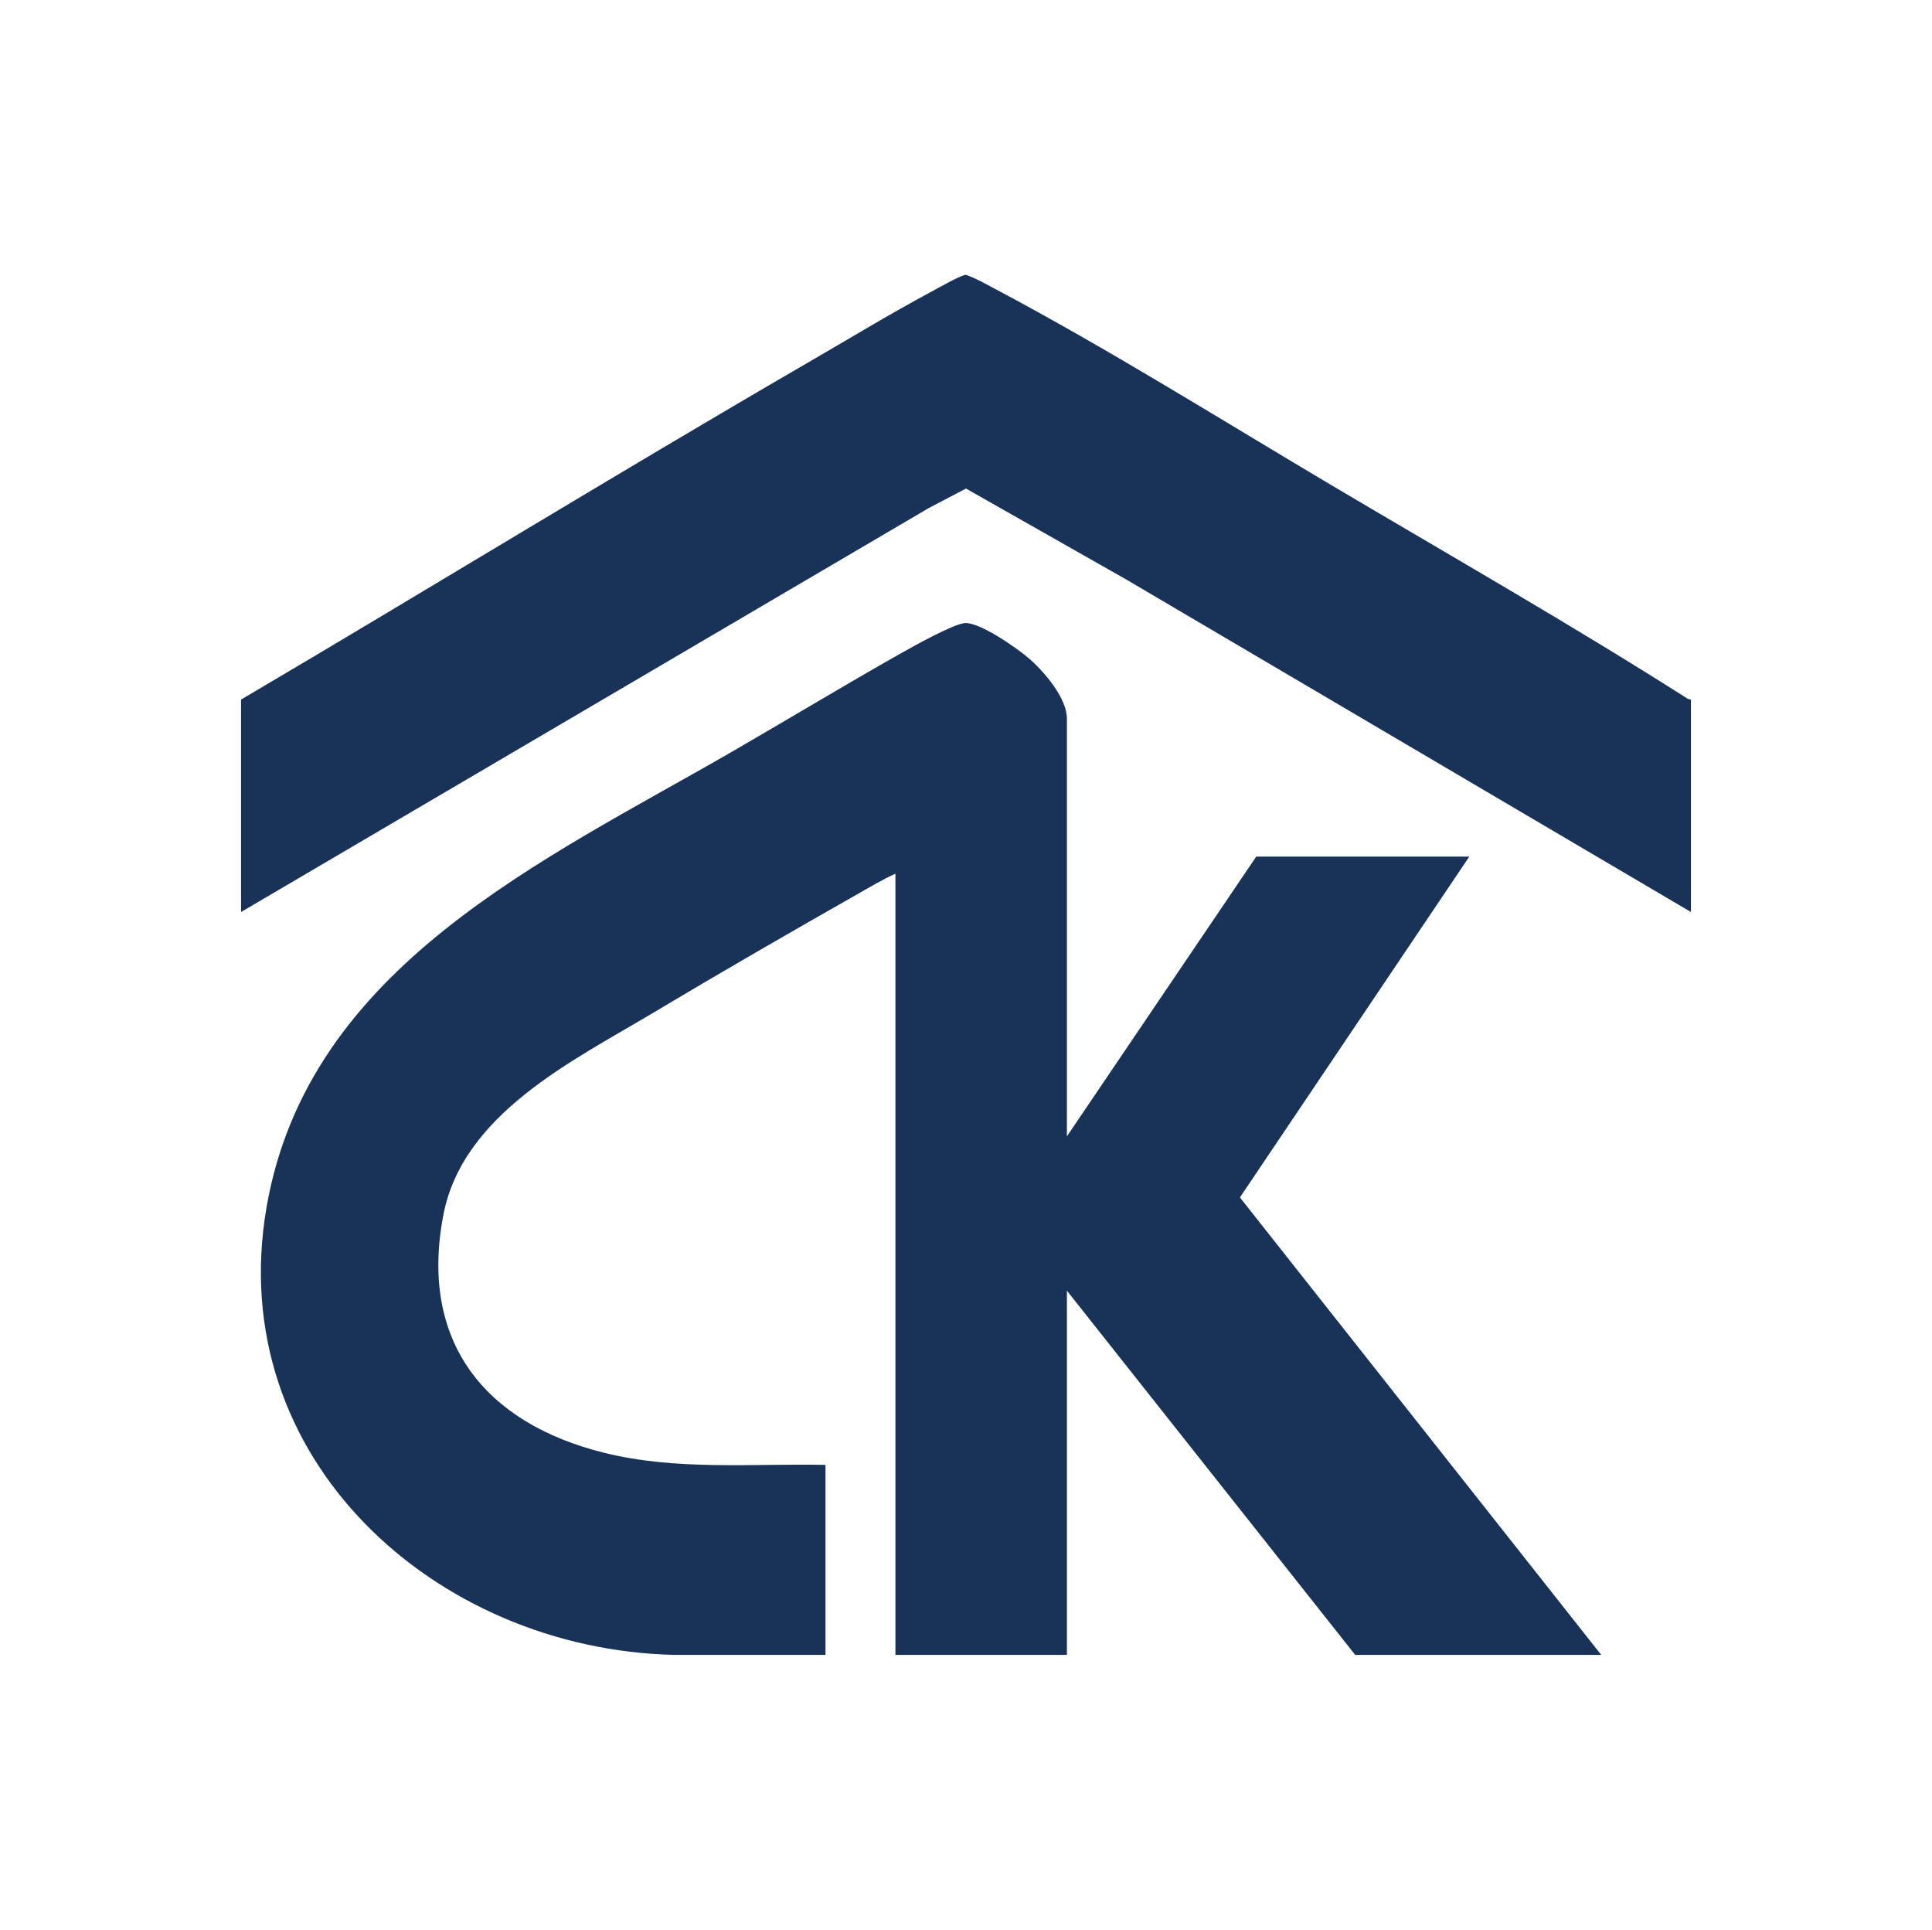
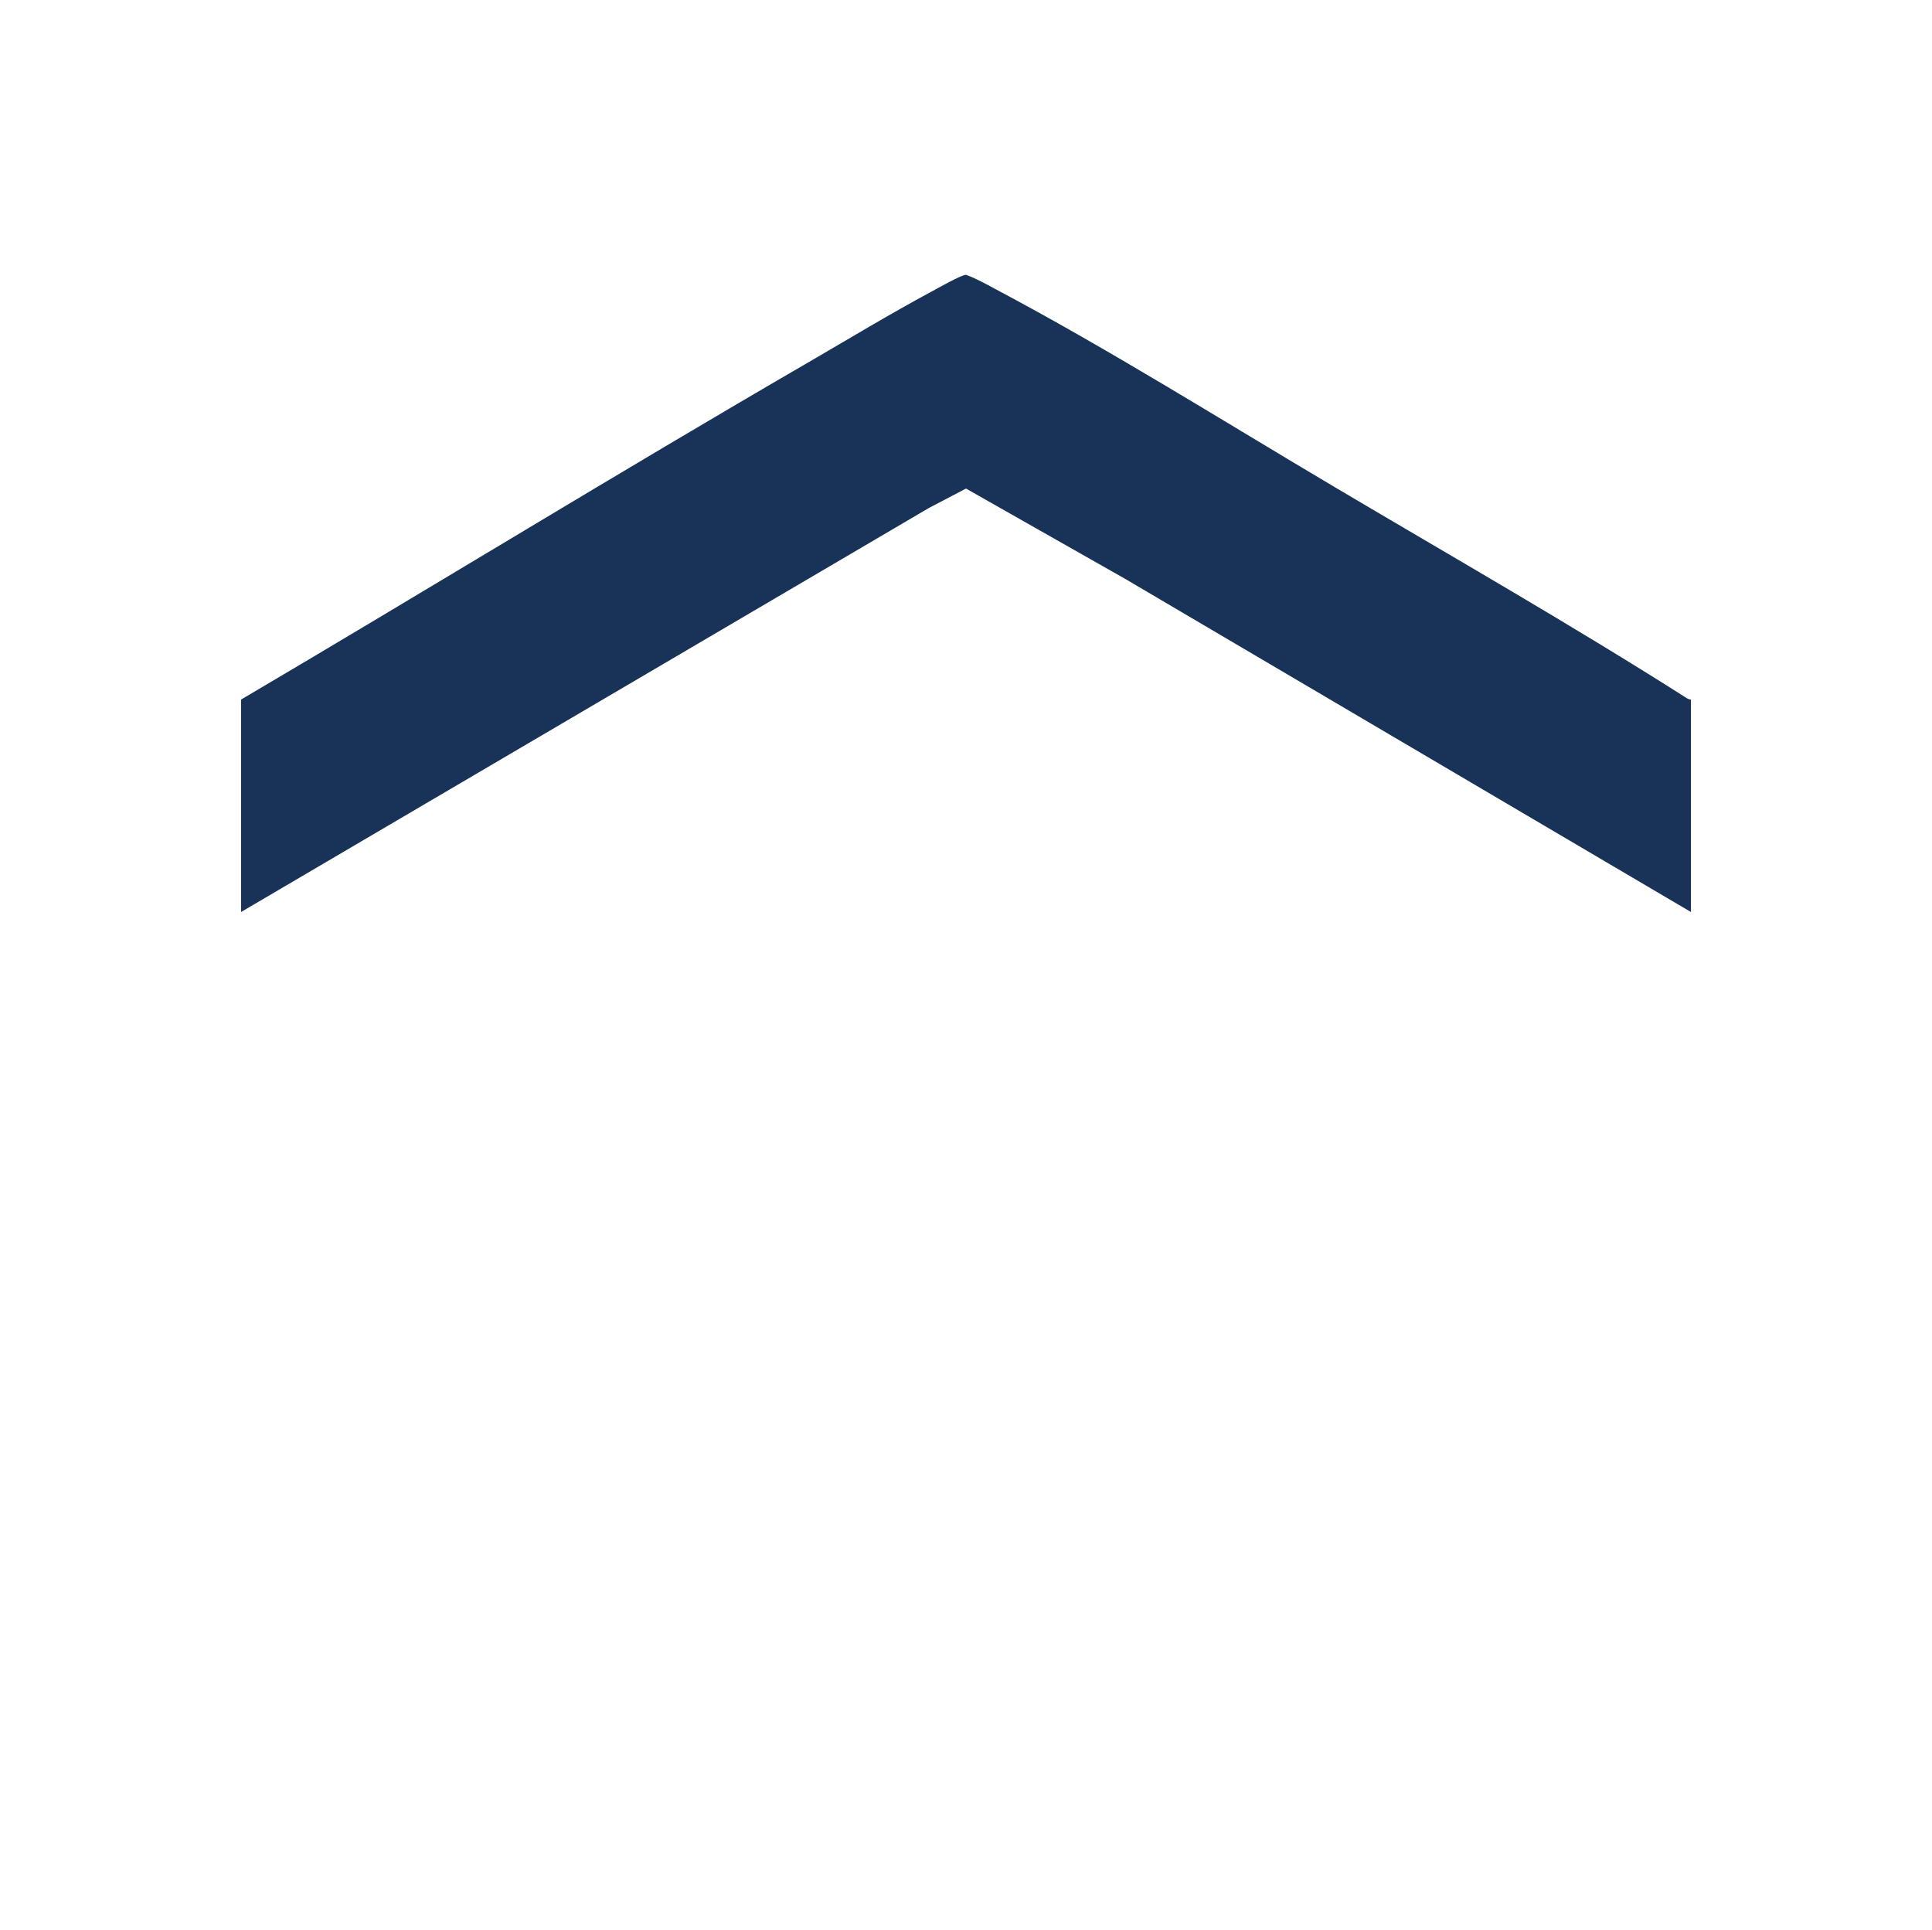
<svg xmlns="http://www.w3.org/2000/svg" id="_Слой_1" data-name="Слой 1" viewBox="0 0 1464.44 1462.46">
  <defs>
    <style> .cls-1 { fill: #183357; } </style>
  </defs>
-   <path class="cls-1" d="M808.72,861.18l143.5-212h161.5l-173.87,258.31,273.87,346.69h-186.5l-218.5-276v276h-130v-592c-9.53,4.24-18.61,9.68-27.67,14.83-52.09,29.61-104.21,59.62-155.63,90.37-61.41,36.73-144.7,76.66-159.4,153.6-18.35,96,31.72,157.8,122.28,180.13,54.83,13.52,111.4,7.97,167.42,9.08v144h-114.49c-180.9-4.05-342.08-148.67-309.2-339.19,31.54-182.7,210.45-262.95,354.01-345.99,42.33-24.48,84.61-50.06,127.01-73.98,9.16-5.17,39.6-22.17,48.28-22.81,11.44-.84,40.48,19.55,49.4,27.45,11.04,9.77,27.99,29.5,27.99,45.01v316.5Z" />
  <path class="cls-1" d="M1281.72,530.18v161l-428.33-252.17-121.17-68.75-28.17,14.75L182.72,691.18v-161c143.43-84.46,285.33-171.64,429.33-255.17,31.02-17.99,62.47-37.08,94-54,4.54-2.43,22.67-12.81,26.2-12.73,7.76,2.78,14.88,6.87,22.15,10.73,86.54,45.89,173.1,100.28,257.64,150.36,88.42,52.38,179.84,104.59,266.38,159.66,1.01.64,2.1,1.09,3.31,1.15Z" />
</svg>